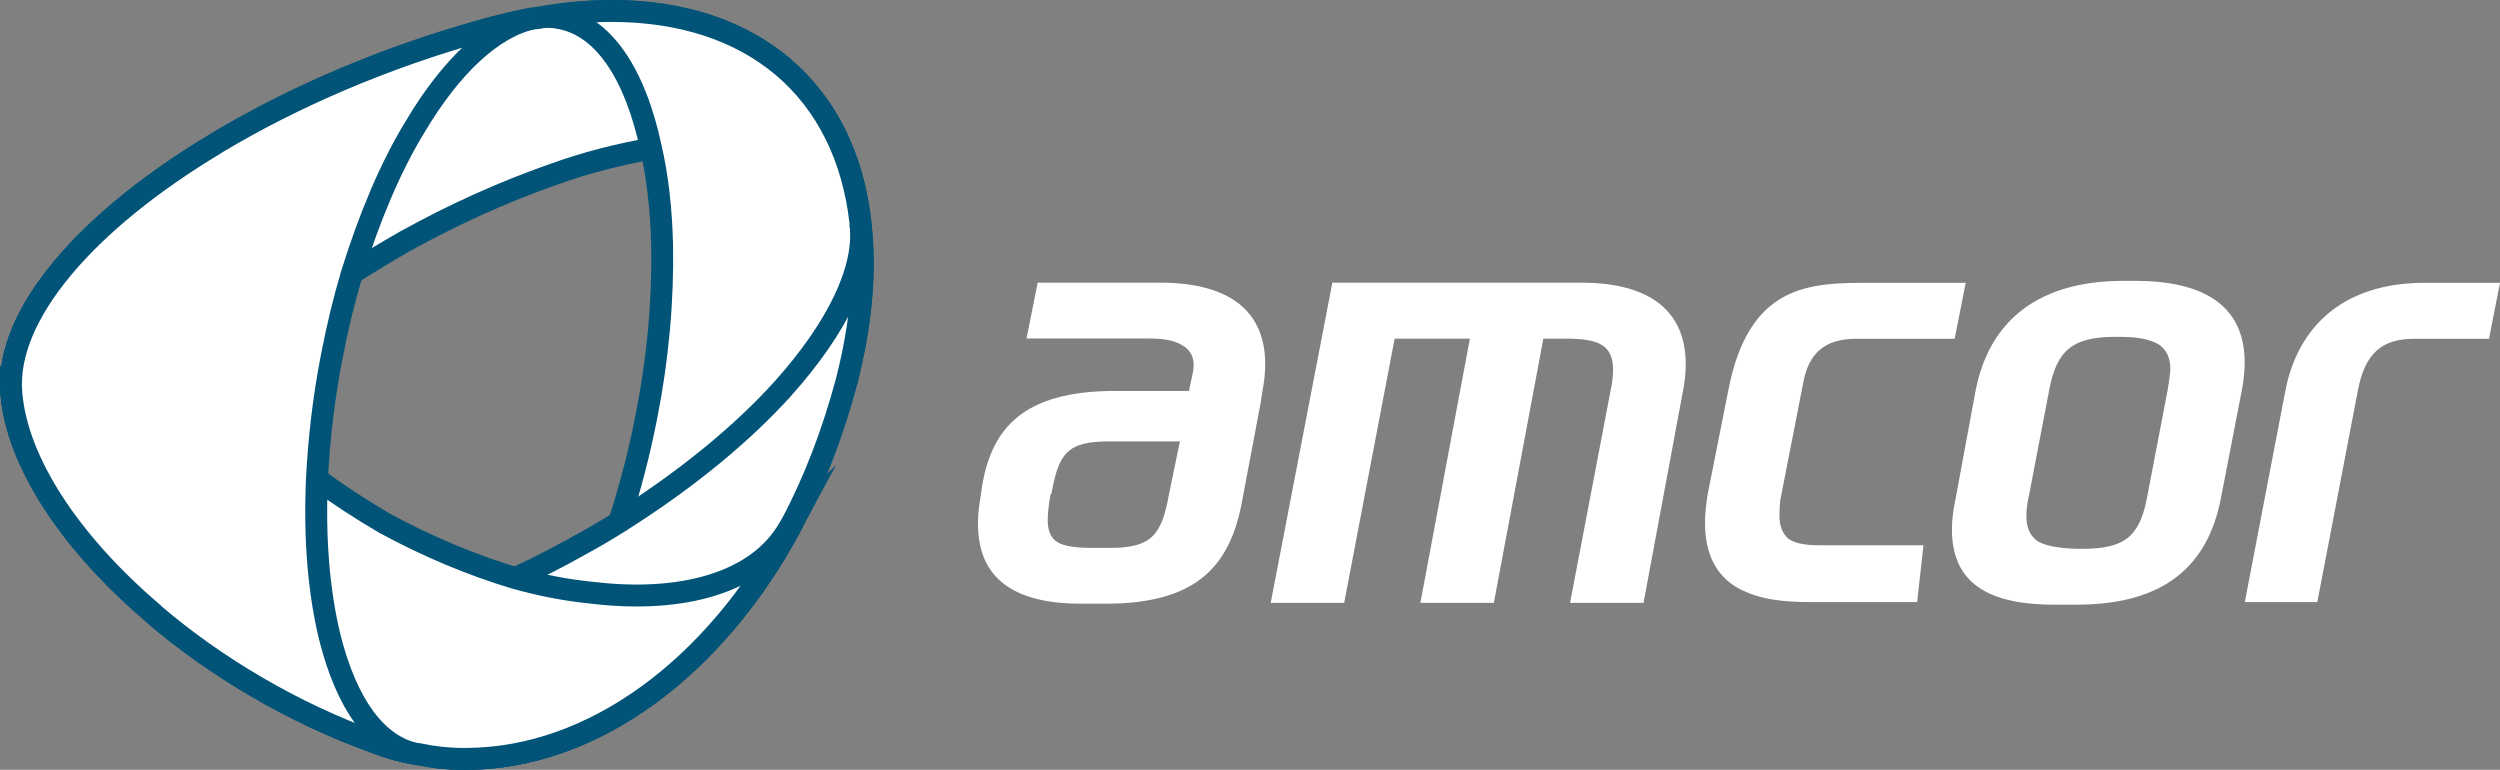
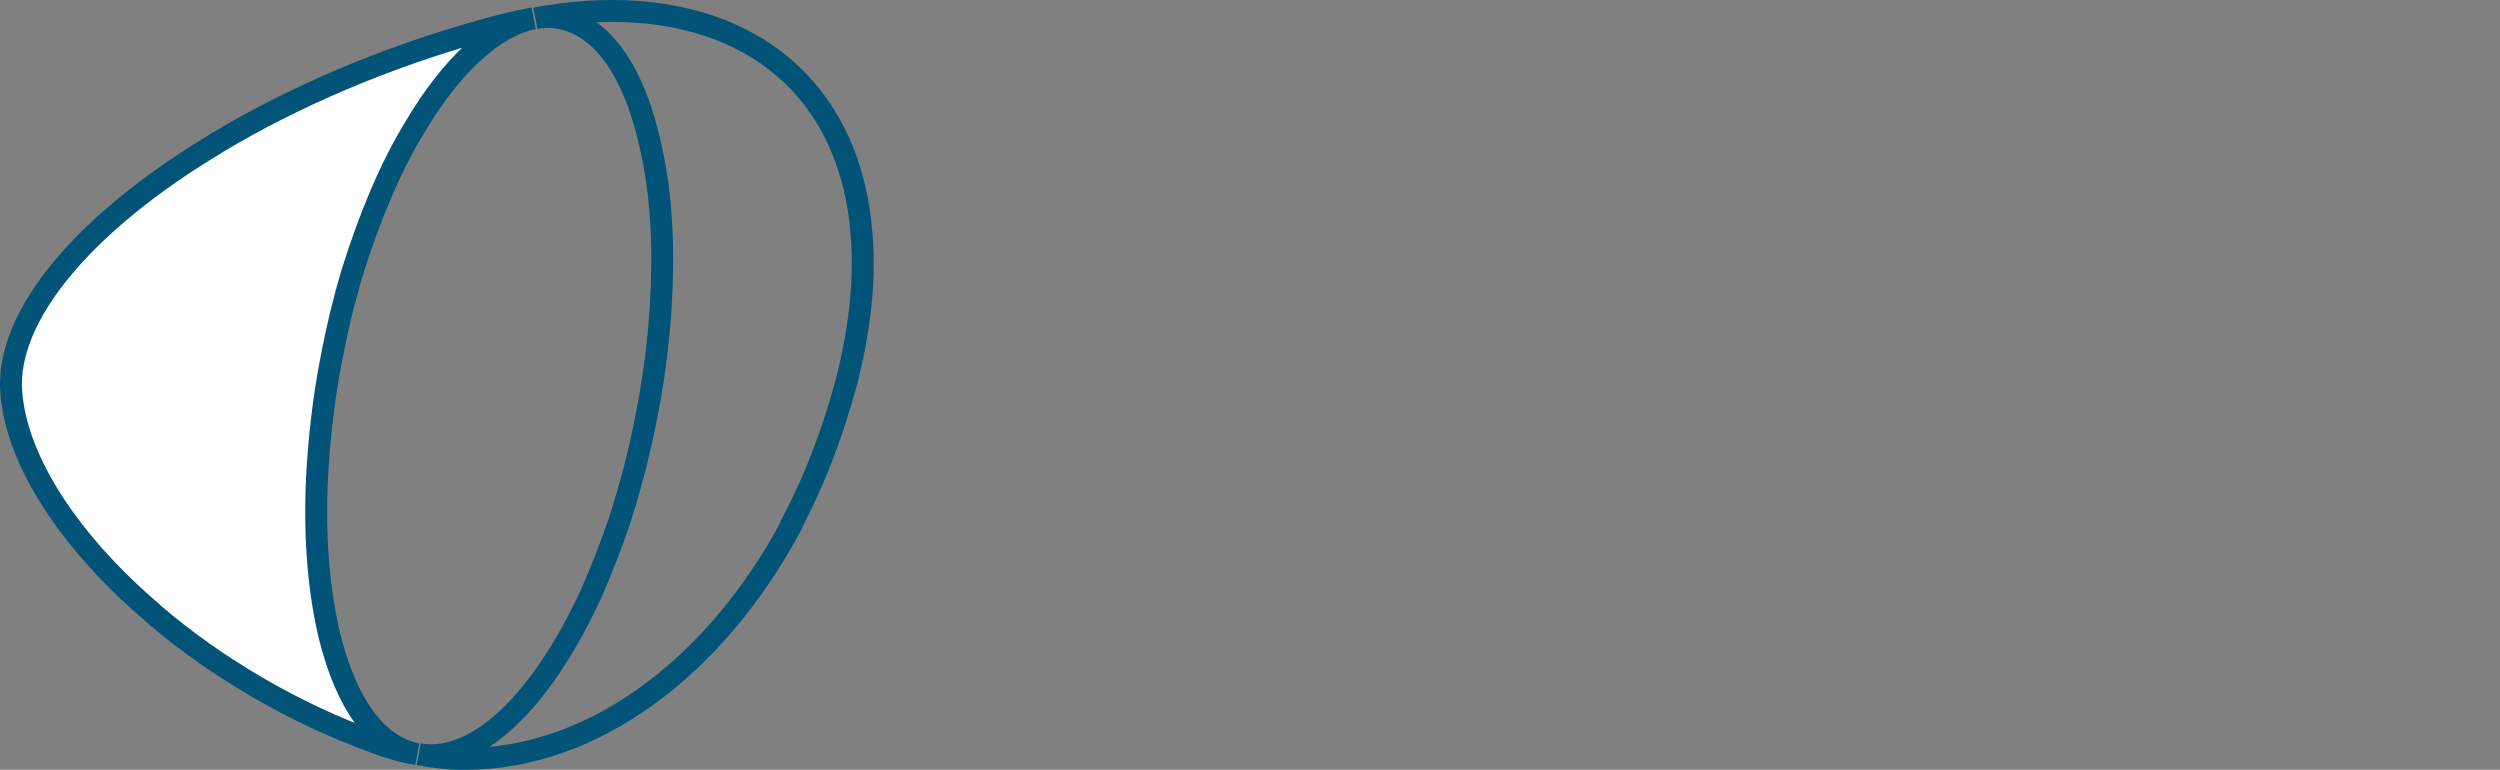
<svg xmlns="http://www.w3.org/2000/svg" xml:space="preserve" width="2895.68mm" height="891.676mm" version="1.1" style="shape-rendering:geometricPrecision; text-rendering:geometricPrecision; image-rendering:optimizeQuality; fill-rule:evenodd; clip-rule:evenodd" viewBox="0 0 45182.94 13913.34">
  <rect x="0" y="0" width="45182.94" height="13913.34" fill="#808080" stroke="none" />
  <defs>
    <style type="text/css">
   
    .str0 {stroke:#015477;stroke-width:396.33;stroke-miterlimit:22.926}
    .fil1 {fill:white}
    .fil2 {fill:#015477;fill-rule:nonzero}
    .fil0 {fill:white;fill-rule:nonzero}
   
  </style>
  </defs>
  <g id="Camada_x0020_1">
-     <path id="Path_193" class="fil0 str0" d="M11054.08 198.17c-430.78,0 -889.04,43.87 -1374.51,131.6l-35.09 0c-298.3,56.44 -602.44,128.68 -912.44,216.41 -1789.79,497.16 -3433.36,1210.75 -4793.25,2023.75 0,0 -35.09,17.55 -49.72,32.17 -2322.05,1394.98 -3798.92,3085.35 -3684.86,4494.95 99.43,1260.45 1079.13,2719.78 2556.01,3980.24 -120.78,-99.43 -220.21,-221.39 -298.3,-365.56 -532.26,-927.07 81.88,-2354.22 1476.87,-3795.99 646.31,-663.86 1476.87,-1345.26 2421.48,-1974.04 310,-198.87 630.82,-392.76 962.16,-581.97 894.9,-497.16 1792.72,-894.9 2637.89,-1193.19 631.69,-231.03 1242.91,-380.19 1807.34,-479.62 1743,-315.85 3102.89,-67.26 3600.05,777.91 99.43,165.82 160.85,353.87 184.25,564.43 -266.14,-2389.32 -1941.87,-3831.09 -4497.88,-3831.09l0 0z" data-name="&amp;lt;Group&amp;gt;" />
-     <path id="Path_208" class="fil1" d="M22436.21 9120.79c-233.96,1175.65 -880.28,1789.79 -2456.58,1789.79l-447.45 0c-1377.44,0 -1857.05,-596.6 -1857.05,-1441.78 0,-132.48 10.82,-265.25 32.16,-397.73l49.72 -333.4c184.25,-994.32 731.13,-1672.81 2406.86,-1672.81l1327.72 0.01 0 -17.55 64.34 -298.3c11.69,-54.69 17.55,-104.41 17.55,-149.15 0,-165.82 -72.23,-287.48 -216.41,-365.56 -131.6,-81.88 -330.47,-116.98 -596.6,-116.98l-2208 0.01 201.79 -1008.95 2205.07 0c1345.26,0 1906.77,579.06 1906.77,1473.94 0,155.87 -16.67,316.72 -49.72,482.54l-32.17 213.49 -348.01 1842.44 -0.01 -0.01zm-1111.3 -1143.48l-1278.01 0c-763.29,0 -912.44,216.41 -1044.04,944.61l-17.55 17.55c-33.05,187.16 -49.72,342.16 -49.72,465 0,181.32 49.72,315.85 181.32,397.73 116.98,67.26 315.85,99.44 614.15,99.44l333.39 0c745.75,0 929.99,-231.03 1061.59,-962.16l198.87 -962.16zm9092.25 -912.44l-713.57 3831.09 -1327.72 0.01 728.2 -3813.54c33.05,-155.87 49.72,-288.64 49.72,-397.73 0,-216.41 -66.39,-365.56 -198.87,-447.45 -131.6,-84.81 -348.01,-116.98 -646.31,-116.98l-415.27 -0.01 -894.9 4775.7 -1327.71 0 894.9 -4775.7 -1359.9 0 -912.44 4775.7 -1327.72 0 1114.23 -5787.57 4494.95 -0.01c1327.72,0 1892.14,579.06 1892.14,1476.87 0,154.13 -16.67,313.8 -49.72,479.62l0 -0.01zm9721.02 1941.87c-233.96,1210.75 -1011.88,1921.39 -2605.73,1921.39l-415.27 0c-1324.79,0 -1839.51,-497.16 -1839.51,-1359.89 0,-165.82 21.34,-348.01 64.34,-546.88l365.56 -1974.04c233.96,-1175.65 1046.97,-1956.48 2623.27,-1971.11l312.92 0c1359.89,14.62 1924.32,579.06 1924.32,1473.94 0,155.87 -16.67,321.69 -49.72,497.16l-380.19 1959.41zm-912.44 -2319.13c0,-216.41 -64.34,-365.56 -213.49,-465 -149.15,-84.81 -365.56,-134.53 -681.41,-134.53l-99.42 0c-763.29,0 -1061.59,233.96 -1196.12,962.16l-362.63 1892.14c-33.05,144.18 -49.72,271.1 -49.72,380.19 0,216.41 64.34,365.56 213.49,465 149.15,81.88 365.56,116.98 681.41,131.6l116.98 0.01c777.91,0 1044.04,-231.03 1175.65,-962.16l365.56 -1906.77c23.4,-132.48 40.07,-253.55 49.72,-362.63l-0.01 -0.01zm3386.57 380.19l-731.13 3813.54 -1310.17 0 728.2 -3795.99c216.41,-1161.03 1029.42,-1974.04 2523.83,-1974.04l1359.9 0 -198.87 1011.88 -1345.26 -0.01c-564.43,0 -894.9,231.03 -1026.5,944.61l0 0.01zm-10022.24 -149.15l-415.28 2123.19c-9.65,99.44 -14.62,188.05 -14.62,266.13 0,198.87 49.72,330.47 163.78,429.9 116.98,81.88 301.22,116.98 549.81,116.98l1889.21 0 -114.06 1026.5 -1859.98 0c-315.84,0 -813.01,0 -1228.29,-181.32 -412.35,-166.69 -745.75,-532.26 -745.75,-1242.91 0,-155.87 16.67,-333.4 49.72,-532.26l365.56 -1839.51c365.56,-1956.48 1476.87,-1974.04 2556.01,-1974.04l1740.07 0 -198.87 1011.88 -1824.87 0c-514.72,14.62 -813.01,248.59 -912.44,795.47l0 -0.01z" data-name="Path 208" />
-     <path id="Path_196" class="fil0" d="M11054.08 198.17c-430.78,0 -889.04,43.87 -1374.51,131.6 154.13,-33.05 303.27,-33.05 447.45,0 795.47,149.15 1359.89,1029.42 1640.64,2357.14 116.98,511.79 184.25,1111.31 198.87,1740.07 17.55,944.61 -64.34,1991.58 -280.75,3085.34 -131.6,678.48 -298.3,1310.17 -497.16,1924.32 -155.87,452.42 -321.69,877.35 -497.16,1275.08 -880.28,1924.32 -2058.85,3102.89 -3120.43,2918.64 265.26,56.44 530.21,84.81 795.47,84.81l84.8 0.01c2254.79,-17.55 4462.78,-1626.02 5854.84,-4228.82 0,-11.69 0,-17.55 0,-17.55 415.28,-780.84 748.67,-1658.19 997.25,-2588.17 265.25,-1044.93 348.01,-1989.53 248.59,-2833.83l0 -17.55c-266.14,-2389.31 -1941.87,-3831.07 -4497.88,-3831.07l0 0z" data-name="&amp;lt;Group&amp;gt;" />
    <path class="fil2" d="M11054.08 396.33c-91.14,0 -182.7,1.9 -274.67,5.7 187.5,134.19 357.26,312.25 508.51,529.54 297.37,427.23 523.9,1010.53 672.44,1711.22l0.05 -0.01c60.04,262.69 107.21,546.16 141.15,843.11 33.87,296.36 54.79,611.31 62.37,937.21l0 0.77c9.17,493.23 -8.42,1013.99 -57.61,1554.58 -46.59,512.03 -120.69,1038.31 -226.24,1571.78l-0.15 -0.03c-66,340.21 -141.59,671.73 -226.31,997.92 -84.13,323.91 -176.54,638.94 -276.9,948.87l-0.77 3.87c-75.88,220.23 -157.2,441.56 -243.92,663.96 -86.36,221.48 -172.84,430.32 -259.44,626.6l-1.55 2.32c-457.93,1001.06 -998.02,1807.96 -1564.09,2337.42 -152.12,142.28 -306.49,264.98 -462.12,366.61 947.78,-88.33 1880.55,-465.54 2735.61,-1083.13 974.92,-704.16 1847.81,-1719.99 2527.52,-2976.67l0 -18.42 23.22 -43.67c203.19,-382.05 385.5,-784.73 546.65,-1202.97 165.02,-428.27 309.94,-877.98 434.35,-1343.4 129.42,-510.4 214.35,-996.37 254.84,-1457.88 40.34,-459.81 36.43,-893.95 -11.67,-1302.42l-1.55 -13.15 0 -18.49c-129.67,-1139.07 -591.66,-2049.54 -1323.66,-2673.02 -734.94,-625.98 -1747.85,-968.26 -2976.06,-968.26zm-685.35 -361.88c239.88,-22.97 468.35,-34.45 685.35,-34.45 1323.54,0 2423.71,376.21 3231.51,1064.25 813.03,692.5 1323.98,1695.34 1462.99,2943.32l1.55 13.89 0 16.23c49.87,432.01 53.77,888.01 11.67,1368.03 -42.28,482.03 -131.09,989.67 -266.45,1522.9l-0.77 3.1c-126.76,474.23 -276.3,937.32 -448.28,1383.65 -162.58,421.96 -343.39,824.41 -542.01,1202.38l0 16.62 -24 44.87c-711.92,1331.12 -1634.67,2408.69 -2669.18,3155.89 -1038.89,750.37 -2191.44,1168.35 -3359.06,1177.44l-85.57 -0.01 0 0.77c-136.9,0 -276.43,-7.61 -418.63,-22.79 -140.01,-14.94 -279.27,-37.18 -417.86,-66.67l74.31 -388.59c457.17,79.34 950.24,-140.27 1433.27,-592.06 527.69,-493.57 1036.34,-1256.81 1473.14,-2211.07l-0.4 -0.18c89.17,-202.1 173.6,-405.3 253.25,-609.57 78.74,-201.95 157.98,-418.59 237.72,-650.02l0.43 0.15c98.03,-303 188,-609.67 269.5,-923.48 81.18,-312.57 154.7,-635.89 220.26,-973.9l0 -0.77c104.31,-527.19 176.83,-1039.57 221.59,-1531.53 47.84,-525.78 64.96,-1032.28 56.08,-1512.01 -7.14,-306.25 -27.53,-608.68 -60.83,-900.05 -32.51,-284.48 -77.1,-553.43 -133.41,-799.77l-0.77 -3.87c-137.29,-649.29 -343.3,-1184.46 -611.34,-1569.55 -243.13,-349.31 -535.89,-570.5 -872.16,-633.55l-7.74 -1.55c-56.33,-12.91 -114.95,-19.37 -175.87,-19.37 -43.3,0 -86.84,3.31 -130.62,9.93 -14.58,2.53 -29.19,5.11 -43.81,7.72 -4,0.8 -8,1.63 -12,2.49l-0.07 -0.33 -6.12 1.1 -75.86 -387.82c37.28,-7.99 74.24,-14.36 110.85,-19.1 211.91,-35.89 418.36,-63.45 619.33,-82.7z" />
-     <path id="Path_199" class="fil0 str0" d="M14156.97 7015.15c-745.75,827.63 -1757.63,1658.19 -2968.36,2421.48 -210.56,132.48 -426.1,259.41 -646.31,380.19 -409.43,231.91 -818.85,442.47 -1228.29,631.69 -1178.57,529.34 -2322.05,894.9 -3351.47,1076.22 -1394.98,233.96 -2538.46,99.43 -3170.15,-415.28 1111.31,947.54 2506.29,1775.17 3983.17,2307.42 253.55,99.44 507.98,170.5 763.29,213.49l32.15 0c265.26,56.44 530.21,84.81 795.47,84.81l84.81 0c2254.79,-17.55 4462.78,-1626.02 5854.84,-4228.82l0 -17.55c415.28,-780.84 748.67,-1658.19 997.25,-2588.17 265.25,-1044.93 348.01,-1989.53 248.59,-2833.83 99.44,827.63 -432.82,1889.22 -1394.98,2968.36l-0.01 0z" data-name="&amp;lt;Group&amp;gt;" />
-     <path id="Path_202" class="fil0 str0" d="M204.21 7097.05c99.43,1260.45 1079.13,2719.78 2556.01,3980.24 11.69,11.69 22.52,22.52 32.17,32.17 1111.31,947.54 2506.29,1775.17 3983.17,2307.42 253.55,99.44 507.98,170.5 763.29,213.49l32.16 0c265.26,56.44 530.21,84.81 795.47,84.81l84.81 0c2254.79,-17.55 4462.78,-1626.02 5854.84,-4228.82 -21.34,21.34 -38.02,42.99 -49.72,64.34 -564.43,979.7 -1924.32,1359.89 -3564.96,1161.03 -442.47,-42.99 -901.62,-130.73 -1377.44,-263.21 -780.84,-233.96 -1576.3,-564.43 -2371.76,-997.25 -432.82,-253.55 -837.28,-518.52 -1213.67,-795.47 -728.2,-529.34 -1324.79,-1128.85 -1789.79,-1740.07 -997.25,-1278.01 -1345.26,-2620.35 -763.29,-3600.05 166.69,-280.75 415.28,-529.34 713.57,-713.57 -2322.05,1394.98 -3798.92,3085.35 -3684.86,4494.95l0 0z" data-name="&amp;lt;Group&amp;gt;" />
    <path id="Path_205" class="fil0 str0" d="M8732.03 546.18c-1789.79,497.16 -3433.36,1210.75 -4793.25,2023.75 0,0 -35.09,17.55 -49.72,32.17 -2322.05,1394.98 -3798.92,3085.35 -3684.86,4494.95 99.43,1260.45 1079.13,2719.78 2556.01,3980.24 11.69,11.69 22.52,22.52 32.17,32.17 1111.31,947.54 2506.29,1775.17 3983.17,2307.42 253.55,99.44 507.98,170.5 763.29,213.49 -748.67,-149.15 -1278.01,-927.07 -1576.3,-2105.64 -198.87,-813.01 -283.68,-1789.79 -233.96,-2868.93 35.09,-696.03 116.98,-1441.78 266.13,-2205.07 99.44,-520.56 221.39,-1023.57 365.56,-1509.04 315.85,-1011.88 696.03,-1924.32 1143.48,-2652.51 649.24,-1096.69 1412.53,-1810.26 2140.73,-1959.41 -298.3,56.44 -602.44,128.68 -912.44,216.41l0 0z" data-name="&amp;lt;Group&amp;gt;" />
  </g>
</svg>